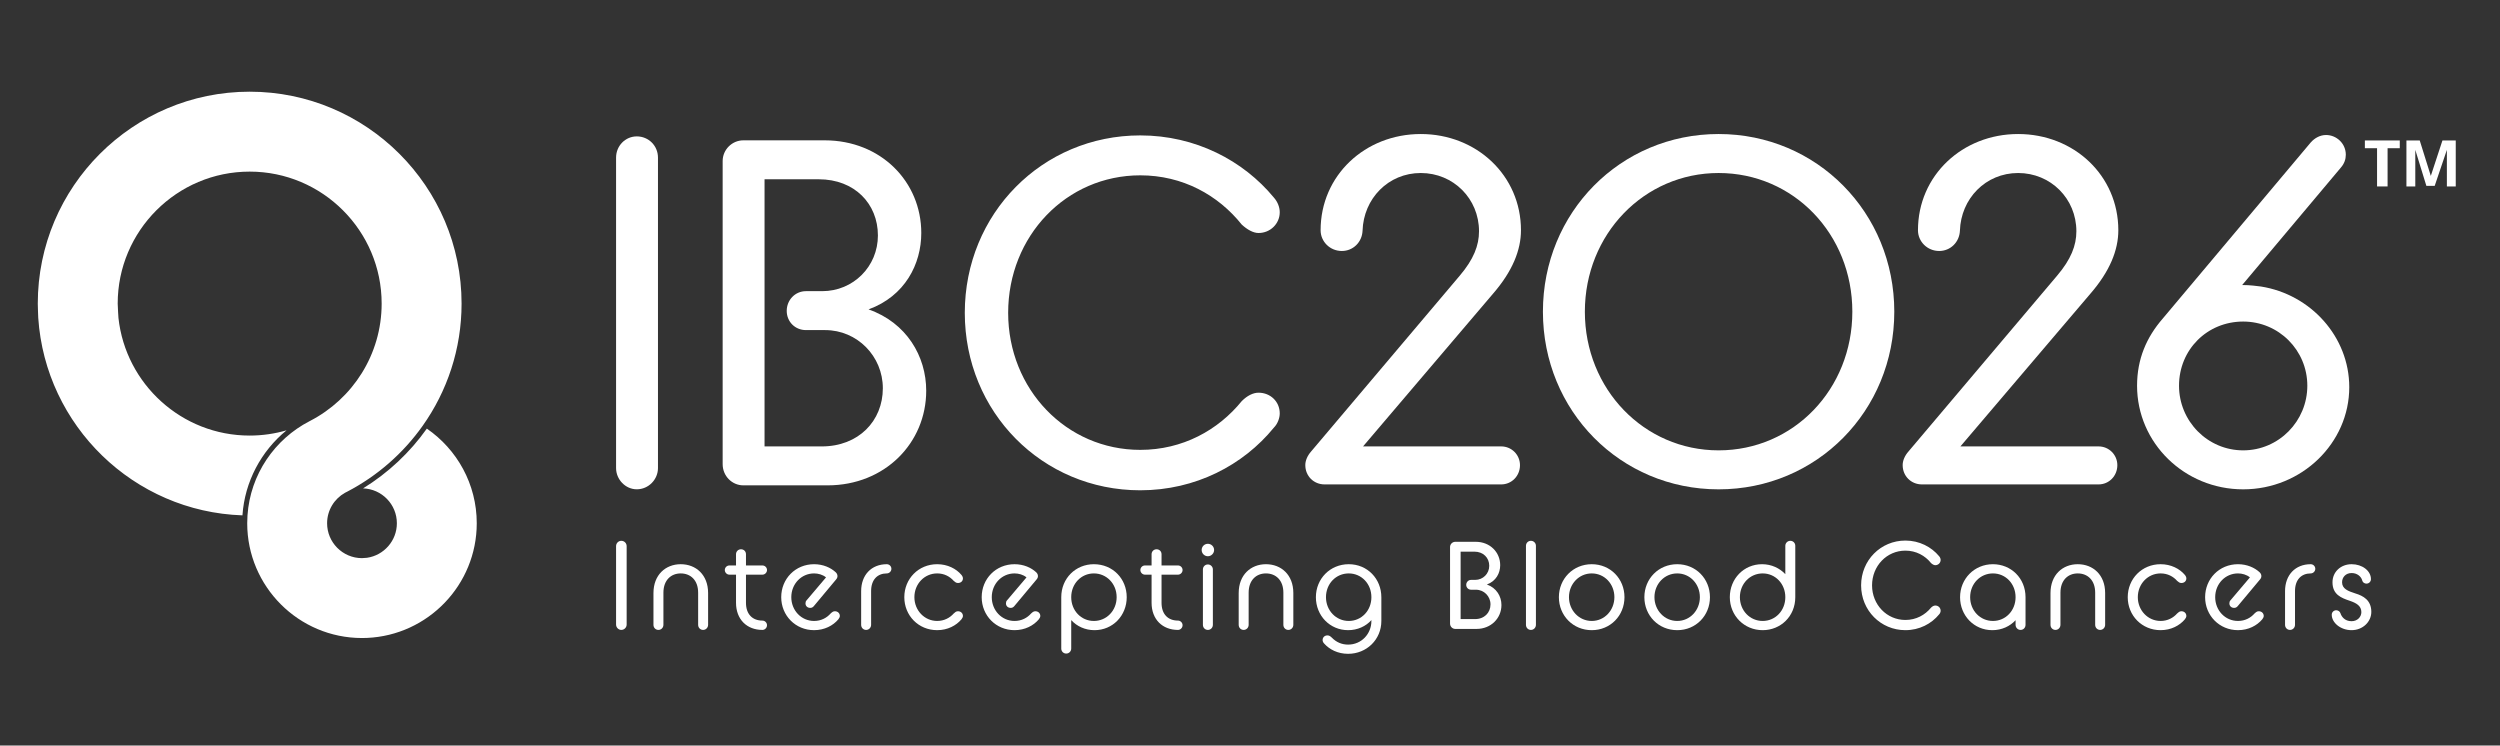
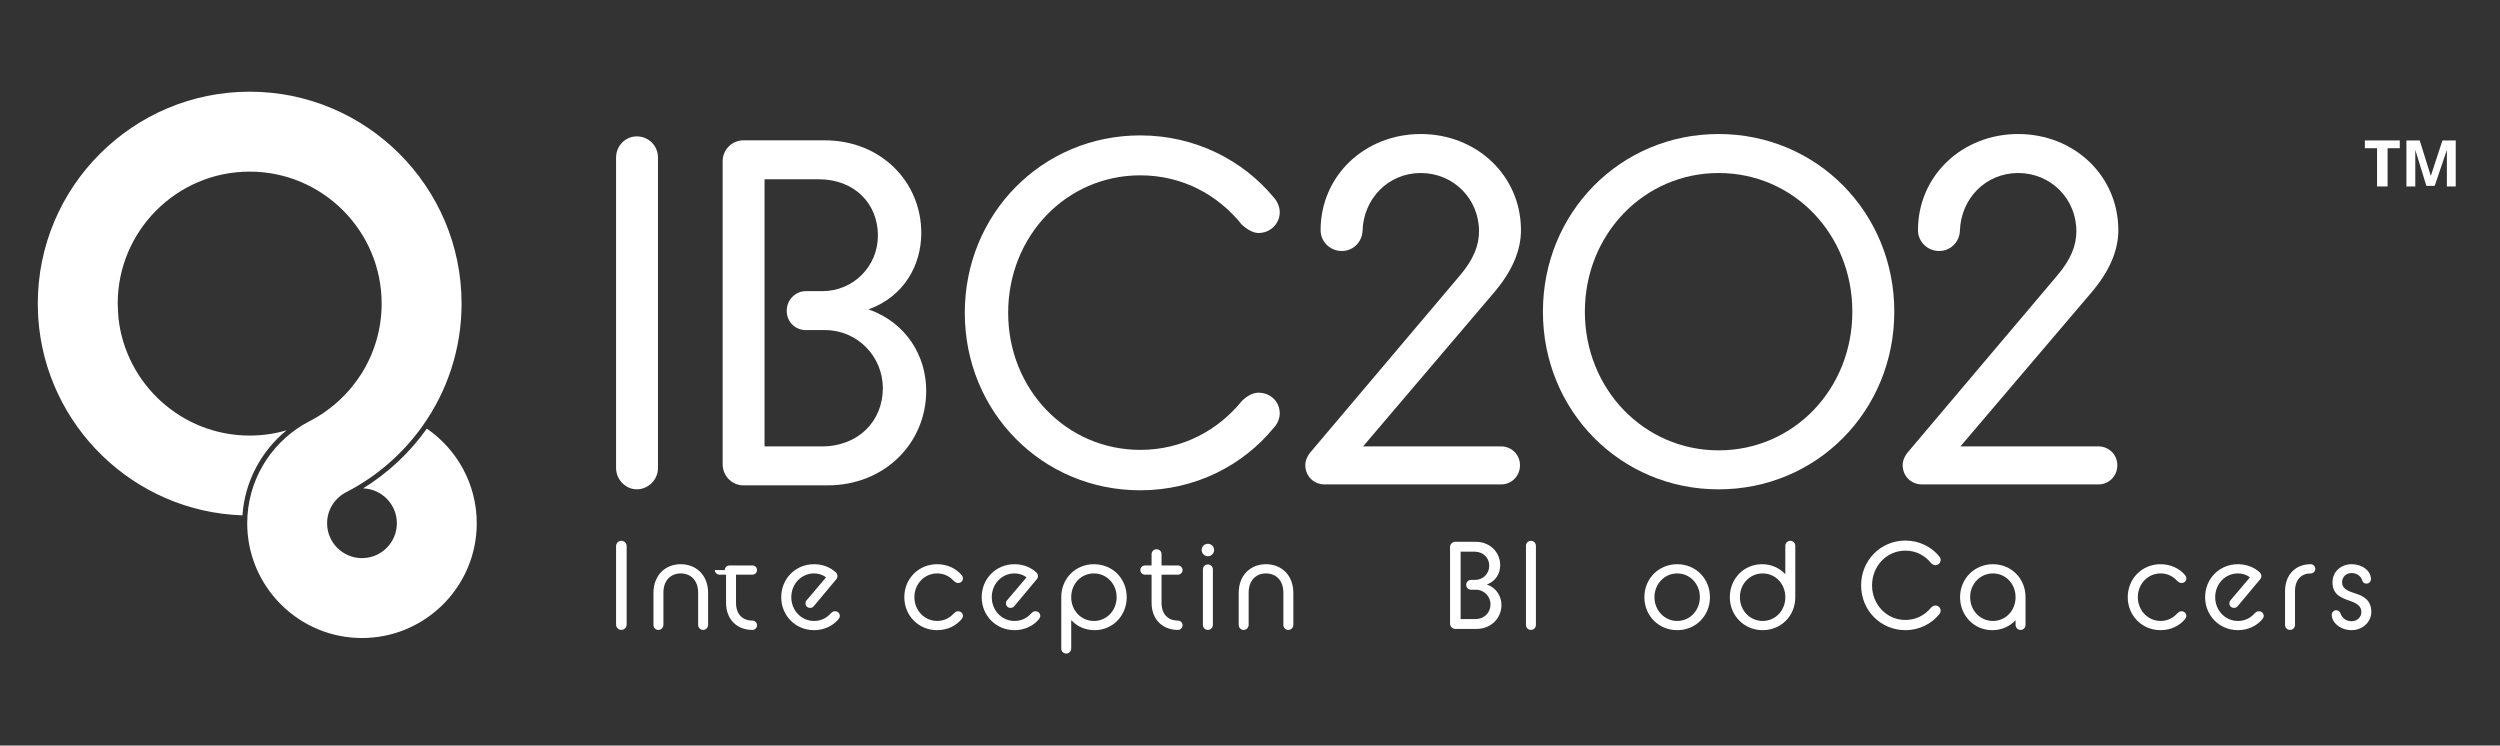
<svg xmlns="http://www.w3.org/2000/svg" id="Layer_1" version="1.1" viewBox="0 0 1992.465 594.158">
  <rect x="0" y="0" width="1992.465" height="594.158" fill="#333333" stroke="none" />
  <defs>
    <style>
      .st0 {
        fill: #fff;
      }
    </style>
  </defs>
  <g>
    <g>
      <path class="st0" d="M491.002,435.283c0-2.382,1.885-4.265,4.167-4.265,2.38,0,4.264,1.883,4.264,4.265v62.489c0,2.278-1.883,4.262-4.264,4.262-2.282,0-4.167-1.984-4.167-4.262v-62.489Z" />
      <path class="st0" d="M520.804,472.577c0-14.382,9.621-22.913,21.722-22.913,12.201,0,21.822,8.531,21.822,22.913v25.392c0,2.282-1.787,4.065-3.968,4.065-2.282,0-3.968-1.783-3.968-4.065v-25.589c0-10.12-6.151-15.376-13.887-15.376-7.638,0-13.786,5.256-13.786,15.376v25.589c0,2.282-1.785,4.065-3.968,4.065-2.282,0-3.968-1.783-3.968-4.065v-25.392Z" />
-       <path class="st0" d="M577.664,454.328c0-2.084,1.688-3.67,3.67-3.67h5.257v-8.929c0-2.282,1.787-3.968,3.968-3.968,2.282,0,3.968,1.686,3.968,3.968v8.929h13.092c1.984,0,3.67,1.586,3.67,3.67,0,1.984-1.686,3.67-3.67,3.67h-13.092v22.414c0,9.223,5.257,14.185,13.092,14.185,1.984,0,3.67,1.686,3.67,3.67,0,2.081-1.686,3.767-3.67,3.767-12.299,0-21.027-8.33-21.027-21.621v-22.414h-5.257c-1.982,0-3.67-1.686-3.67-3.67Z" />
+       <path class="st0" d="M577.664,454.328c0-2.084,1.688-3.67,3.67-3.67h5.257v-8.929v8.929h13.092c1.984,0,3.67,1.586,3.67,3.67,0,1.984-1.686,3.67-3.67,3.67h-13.092v22.414c0,9.223,5.257,14.185,13.092,14.185,1.984,0,3.67,1.686,3.67,3.67,0,2.081-1.686,3.767-3.67,3.767-12.299,0-21.027-8.33-21.027-21.621v-22.414h-5.257c-1.982,0-3.67-1.686-3.67-3.67Z" />
      <path class="st0" d="M622.623,475.949c0-14.68,11.307-26.285,26.186-26.285,7.239,0,13.291,2.777,17.158,6.35.893.793,1.489,1.883,1.489,3.074,0,.99-.298,1.883-1.29,2.974l-17.655,21.126c-.795.893-1.686,1.291-2.777,1.291-2.183,0-3.77-1.489-3.77-3.573,0-.893.199-1.783.893-2.479l15.472-18.249c-2.578-2.181-6.247-3.175-9.521-3.175-10.118,0-18.152,8.334-18.152,18.945,0,10.515,7.935,18.945,18.152,18.945,5.654,0,10.116-2.479,13.191-5.951,1.091-.994,1.984-1.787,3.372-1.787,2.282,0,3.968,1.589,3.968,3.77,0,.793-.495,1.883-1.189,2.676-4.167,4.961-11.01,8.631-19.341,8.631-14.778,0-26.186-11.605-26.186-26.285Z" />
-       <path class="st0" d="M686.328,471.089c0-12.796,8.134-21.424,20.432-21.424,1.984,0,3.67,1.586,3.67,3.67,0,1.984-1.686,3.67-3.67,3.67-7.34,0-12.497,4.861-12.497,14.084v26.88c0,2.282-1.785,4.065-3.968,4.065-2.282,0-3.968-1.783-3.968-4.065v-26.88Z" />
      <path class="st0" d="M720.724,475.949c0-14.68,11.307-26.285,26.186-26.285,8.231,0,15.175,3.569,19.341,8.531.694.793,1.189,1.883,1.189,2.777,0,2.181-1.686,3.67-3.968,3.67-1.487,0-2.282-.793-3.372-1.686-3.074-3.473-7.537-5.951-13.191-5.951-10.118,0-18.152,8.334-18.152,18.945,0,10.515,8.034,18.945,18.152,18.945,5.553,0,10.116-2.479,13.191-5.951.992-.893,1.885-1.787,3.372-1.787,2.282,0,3.968,1.589,3.968,3.77,0,.793-.495,1.883-1.189,2.676-4.167,4.961-11.01,8.631-19.341,8.631-14.879,0-26.186-11.605-26.186-26.285Z" />
      <path class="st0" d="M782.395,475.949c0-14.68,11.307-26.285,26.186-26.285,7.239,0,13.291,2.777,17.158,6.35.893.793,1.489,1.883,1.489,3.074,0,.99-.298,1.883-1.29,2.974l-17.655,21.126c-.795.893-1.686,1.291-2.777,1.291-2.183,0-3.77-1.489-3.77-3.573,0-.893.199-1.783.893-2.479l15.472-18.249c-2.578-2.181-6.247-3.175-9.521-3.175-10.118,0-18.152,8.334-18.152,18.945,0,10.515,7.935,18.945,18.152,18.945,5.654,0,10.116-2.479,13.191-5.951,1.091-.994,1.984-1.787,3.372-1.787,2.282,0,3.968,1.589,3.968,3.77,0,.793-.495,1.883-1.189,2.676-4.167,4.961-11.01,8.631-19.341,8.631-14.778,0-26.186-11.605-26.186-26.285Z" />
      <path class="st0" d="M853.748,494.199v22.715c0,2.181-1.785,3.968-3.968,3.968-2.282,0-3.968-1.787-3.968-3.968v-40.964c0-15.175,11.605-26.285,25.987-26.285,15.076,0,26.184,11.605,26.184,26.285s-11.108,26.285-25.689,26.285c-7.537,0-14.183-3.175-18.547-8.036ZM889.95,475.949c0-10.712-8.034-18.945-18.15-18.945s-18.052,8.233-18.052,18.945,7.935,18.945,18.052,18.945,18.15-8.233,18.15-18.945Z" />
      <path class="st0" d="M908.863,454.328c0-2.084,1.688-3.67,3.67-3.67h5.257v-8.929c0-2.282,1.787-3.968,3.968-3.968,2.282,0,3.968,1.686,3.968,3.968v8.929h13.092c1.984,0,3.67,1.586,3.67,3.67,0,1.984-1.686,3.67-3.67,3.67h-13.092v22.414c0,9.223,5.257,14.185,13.092,14.185,1.984,0,3.67,1.686,3.67,3.67,0,2.081-1.686,3.767-3.67,3.767-12.299,0-21.027-8.33-21.027-21.621v-22.414h-5.257c-1.982,0-3.67-1.686-3.67-3.67Z" />
      <path class="st0" d="M957.709,438.357c0-2.777,2.183-4.958,4.96-4.958,2.678,0,4.96,2.181,4.96,4.958,0,2.68-2.282,4.961-4.96,4.961-2.777,0-4.96-2.282-4.96-4.961ZM958.701,453.83c0-2.181,1.686-3.968,3.968-3.968,2.183,0,3.968,1.787,3.968,3.968v44.139c0,2.282-1.785,4.065-3.968,4.065-2.282,0-3.968-1.783-3.968-4.065v-44.139Z" />
      <path class="st0" d="M987.226,472.577c0-14.382,9.621-22.913,21.722-22.913,12.201,0,21.822,8.531,21.822,22.913v25.392c0,2.282-1.787,4.065-3.968,4.065-2.282,0-3.968-1.783-3.968-4.065v-25.589c0-10.12-6.151-15.376-13.887-15.376-7.638,0-13.786,5.256-13.786,15.376v25.589c0,2.282-1.785,4.065-3.968,4.065-2.282,0-3.968-1.783-3.968-4.065v-25.392Z" />
-       <path class="st0" d="M1048.748,475.949c0-14.68,11.307-26.285,26.186-26.285s25.987,11.605,25.987,26.385v18.845c0,14.877-11.804,26.184-26.484,26.184-8.332,0-14.877-3.473-19.142-8.233-.793-.793-1.191-1.883-1.191-2.676,0-2.282,1.686-3.77,3.869-3.77,1.587,0,2.479.893,3.471,1.787,3.571,3.67,7.935,5.553,12.994,5.553,10.613,0,18.549-8.531,18.549-18.845v-.696c-4.364,4.961-11.108,8.036-18.549,8.036-14.579,0-25.689-11.605-25.689-26.285ZM1092.986,475.949c0-10.712-7.935-18.945-18.052-18.945-10.217,0-18.152,8.233-18.152,18.945,0,10.612,8.034,18.945,18.152,18.945s18.052-8.233,18.052-18.945Z" />
      <path class="st0" d="M1155.668,435.979c0-2.282,1.885-4.169,4.167-4.169h16.366c11.306,0,19.44,8.334,19.44,18.647,0,6.249-3.273,12.696-10.613,15.376,7.638,2.676,11.605,9.42,11.605,16.366,0,10.511-8.332,19.042-19.838,19.042h-16.959c-2.282,0-4.167-1.883-4.167-4.265v-60.996ZM1175.605,493.406c7.438,0,12.299-5.159,12.299-11.702,0-6.45-5.159-11.706-11.605-11.706h-3.869c-2.181,0-3.867-1.686-3.867-3.867s1.686-3.968,3.867-3.968h3.273c6.249,0,11.209-4.961,11.209-11.211,0-6.346-4.662-11.304-11.903-11.304h-10.911v53.757h11.507Z" />
      <path class="st0" d="M1216.169,434.985c0-2.181,1.686-3.968,3.968-3.968,2.183,0,3.968,1.787,3.968,3.968v62.984c0,2.282-1.785,4.065-3.968,4.065-2.282,0-3.968-1.783-3.968-4.065v-62.984Z" />
-       <path class="st0" d="M1242.411,475.949c0-14.68,11.307-26.285,26.186-26.285s26.086,11.605,26.086,26.285-11.209,26.285-26.086,26.285-26.186-11.605-26.186-26.285ZM1286.649,475.949c0-10.515-7.837-18.945-18.052-18.945s-18.152,8.43-18.152,18.945c0,10.414,7.935,18.945,18.152,18.945s18.052-8.531,18.052-18.945Z" />
      <path class="st0" d="M1310.541,475.949c0-14.68,11.307-26.285,26.186-26.285s26.086,11.605,26.086,26.285-11.209,26.285-26.086,26.285-26.186-11.605-26.186-26.285ZM1354.779,475.949c0-10.515-7.837-18.945-18.052-18.945s-18.152,8.43-18.152,18.945c0,10.414,7.935,18.945,18.152,18.945s18.052-8.531,18.052-18.945Z" />
      <path class="st0" d="M1378.639,475.949c0-14.68,11.11-26.285,25.689-26.285,7.539,0,14.084,3.175,18.549,7.935v-22.615c0-2.181,1.785-3.968,3.968-3.968,2.28,0,3.968,1.787,3.968,3.968v40.964c0,15.175-11.605,26.285-25.987,26.285-14.78,0-26.186-11.605-26.186-26.285ZM1422.877,475.949c0-10.712-7.935-18.945-18.052-18.945s-18.152,8.233-18.152,18.945,8.034,18.945,18.152,18.945,18.052-8.233,18.052-18.945Z" />
      <path class="st0" d="M1483.278,466.525c0-19.935,15.573-35.705,35.311-35.705,11.108,0,20.73,5.058,26.88,12.498.793.89,1.189,1.984,1.189,2.974,0,2.282-1.885,4.165-4.265,4.165-1.091,0-2.282-.692-3.372-1.686-4.76-5.951-11.901-9.919-20.432-9.919-14.877,0-26.583,12.201-26.583,27.673,0,15.376,11.706,27.576,26.583,27.576,8.531,0,15.672-3.968,20.432-9.822,1.091-1.091,2.282-1.686,3.372-1.686,2.38,0,4.265,1.787,4.265,4.169,0,.89-.396,2.081-1.189,2.874-6.151,7.541-15.772,12.599-26.88,12.599-19.738,0-35.311-15.77-35.311-35.709Z" />
      <path class="st0" d="M1562.148,475.949c0-14.68,11.406-26.285,26.186-26.285,14.382,0,25.987,11.11,25.987,26.285v22.019c0,2.282-1.688,4.065-3.968,4.065-2.183,0-3.968-1.783-3.968-4.065v-3.67c-4.364,4.76-10.911,7.935-18.549,7.935-14.579,0-25.689-11.605-25.689-26.285ZM1606.386,475.949c0-10.712-7.935-18.945-18.052-18.945s-18.152,8.233-18.152,18.945,8.034,18.945,18.152,18.945,18.052-8.233,18.052-18.945Z" />
-       <path class="st0" d="M1634.224,472.577c0-14.382,9.621-22.913,21.722-22.913,12.201,0,21.822,8.531,21.822,22.913v25.392c0,2.282-1.787,4.065-3.968,4.065-2.282,0-3.968-1.783-3.968-4.065v-25.589c0-10.12-6.151-15.376-13.887-15.376-7.638,0-13.786,5.256-13.786,15.376v25.589c0,2.282-1.785,4.065-3.968,4.065-2.282,0-3.968-1.783-3.968-4.065v-25.392Z" />
      <path class="st0" d="M1695.777,475.949c0-14.68,11.307-26.285,26.186-26.285,8.231,0,15.175,3.569,19.341,8.531.694.793,1.189,1.883,1.189,2.777,0,2.181-1.686,3.67-3.968,3.67-1.487,0-2.282-.793-3.372-1.686-3.074-3.473-7.537-5.951-13.191-5.951-10.118,0-18.152,8.334-18.152,18.945,0,10.515,8.034,18.945,18.152,18.945,5.553,0,10.116-2.479,13.191-5.951.992-.893,1.885-1.787,3.372-1.787,2.282,0,3.968,1.589,3.968,3.77,0,.793-.495,1.883-1.189,2.676-4.167,4.961-11.01,8.631-19.341,8.631-14.879,0-26.186-11.605-26.186-26.285Z" />
      <path class="st0" d="M1757.448,475.949c0-14.68,11.307-26.285,26.186-26.285,7.239,0,13.291,2.777,17.158,6.35.893.793,1.489,1.883,1.489,3.074,0,.99-.298,1.883-1.29,2.974l-17.655,21.126c-.795.893-1.686,1.291-2.777,1.291-2.183,0-3.77-1.489-3.77-3.573,0-.893.199-1.783.893-2.479l15.472-18.249c-2.578-2.181-6.247-3.175-9.521-3.175-10.118,0-18.152,8.334-18.152,18.945,0,10.515,7.935,18.945,18.152,18.945,5.654,0,10.116-2.479,13.191-5.951,1.091-.994,1.984-1.787,3.372-1.787,2.282,0,3.968,1.589,3.968,3.77,0,.793-.495,1.883-1.189,2.676-4.167,4.961-11.01,8.631-19.341,8.631-14.778,0-26.186-11.605-26.186-26.285Z" />
      <path class="st0" d="M1821.154,471.089c0-12.796,8.134-21.424,20.432-21.424,1.984,0,3.67,1.586,3.67,3.67,0,1.984-1.686,3.67-3.67,3.67-7.34,0-12.497,4.861-12.497,14.084v26.88c0,2.282-1.785,4.065-3.968,4.065-2.282,0-3.968-1.783-3.968-4.065v-26.88Z" />
      <path class="st0" d="M1861.936,486.364c1.29,0,2.877.793,3.372,2.382.893,2.777,3.473,6.346,8.829,6.346,4.76,0,7.835-3.473,7.835-7.239,0-4.961-3.968-7.243-9.225-9.026-6.843-2.282-13.786-4.961-13.786-14.78,0-8.133,6.447-14.382,15.275-14.382,8.332,0,15.374,5.159,15.374,11.903,0,1.984-1.587,3.569-3.571,3.569-1.091,0-2.875-.495-3.471-2.777-.694-2.579-3.67-5.654-8.332-5.654-4.861,0-7.638,3.473-7.638,7.34,0,5.256,4.76,7.042,10.613,8.925,6.247,1.887,12.696,5.356,12.696,14.68,0,7.838-6.744,14.583-15.77,14.583-8.629,0-15.772-5.855-15.772-12.301,0-1.984,1.587-3.569,3.571-3.569Z" />
    </g>
    <g>
      <path class="st0" d="M491.002,125.594c0-9.429,7.463-16.891,16.497-16.891,9.429,0,16.892,7.462,16.892,16.891v247.481c0,9.034-7.463,16.891-16.892,16.891-9.034,0-16.497-7.857-16.497-16.891V125.594Z" />
      <path class="st0" d="M575.945,128.344c0-9.035,7.463-16.501,16.497-16.501h64.817c44.782,0,76.994,32.998,76.994,73.852,0,24.747-12.963,50.282-42.033,60.889,30.249,10.606,45.961,37.317,45.961,64.815,0,41.64-32.998,75.422-78.565,75.422h-67.174c-9.034,0-16.497-7.463-16.497-16.892v-241.586ZM654.902,355.788c29.462,0,48.711-20.426,48.711-46.352,0-25.534-20.428-46.354-45.961-46.354h-15.32c-8.642,0-15.32-6.678-15.32-15.32s6.678-15.714,15.32-15.714h12.963c24.747,0,44.389-19.641,44.389-44.389,0-25.141-18.463-44.782-47.139-44.782h-43.21v212.911h45.567Z" />
      <path class="st0" d="M768.922,249.334c0-78.958,61.673-141.418,139.846-141.418,43.997,0,82.101,20.035,106.455,49.496,3.144,3.536,4.714,7.857,4.714,11.784,0,9.035-7.463,16.499-16.891,16.499-4.321,0-9.035-2.749-13.356-6.678-18.856-23.571-47.139-39.282-80.922-39.282-58.924,0-105.278,48.318-105.278,109.599,0,60.887,46.354,109.205,105.278,109.205,33.783,0,62.066-15.714,80.922-38.891,4.321-4.321,9.035-6.678,13.356-6.678,9.427,0,16.891,7.072,16.891,16.501,0,3.534-1.57,8.249-4.714,11.391-24.354,29.855-62.458,49.888-106.455,49.888-78.173,0-139.846-62.459-139.846-141.416Z" />
    </g>
    <path class="st0" d="M30.111,241.952c0-93.12,75.753-168.873,168.873-168.873s168.883,75.753,168.883,168.873c0,36.261-11.497,69.901-31.028,97.446-15.523,21.899-36.121,39.941-60.07,52.421-.627.29-1.236.609-1.835.936-8.483,4.775-14.24,13.857-14.24,24.268,0,7.588,3.055,14.475,7.999,19.496,5.048,5.128,12.065,8.311,19.808,8.311l4-.287c13.44-1.95,23.799-13.545,23.799-27.517,0-15.04-12.003-27.322-26.932-27.788,19.843-12.234,37.232-28.476,50.734-47.527.026-.037.052-.075.078-.112,24.008,16.504,39.784,44.156,39.784,75.427,0,49.095-38.878,89.274-87.463,91.381l-4,.088c-50.436,0-91.473-41.036-91.473-91.473,0-2.088.075-4.157.215-6.217,2.209-32.732,21.702-60.791,49.416-75.107.131-.075.272-.14.412-.215,33.883-17.489,57.103-52.852,57.103-93.532,0-57.992-47.188-105.18-105.189-105.18s-105.179,47.188-105.179,105.18c0,2.5.607,11.443.607,11.443,5.721,52.638,50.429,93.746,104.555,93.746,10.208,0,20.078-1.467,29.418-4.192-20.309,16.571-33.345,41.101-35.133,67.585-.004.064-.006.128-.01.193-86.664-2.902-156.976-71.406-162.753-157.332,0,0-.378-8.953-.378-11.443Z" />
  </g>
  <g>
    <path class="st0" d="M1040.311,370.726c0-3.54,1.574-7.474,4.721-11.013l118.386-140.019c11.013-12.979,15.339-23.992,15.339-35.398,0-25.958-20.451-46.41-46.41-46.41s-45.624,20.452-46.41,46.017c-.394,9.047-7.474,16.126-16.52,16.126-9.439,0-16.912-7.473-16.912-16.519,0-43.658,35.397-76.695,79.842-76.695s79.842,33.037,79.842,76.695c0,15.732-6.686,32.645-22.418,50.736l-103.441,121.533h110.127c8.26,0,14.946,6.687,14.946,14.946,0,8.652-6.687,15.339-14.946,15.339h-140.805c-8.653,0-15.34-6.687-15.34-15.339Z" />
    <path class="st0" d="M1229.685,248.406c0-79.056,61.749-141.592,140.019-141.592s140.019,62.536,140.019,141.592-61.75,141.592-140.019,141.592-140.019-62.537-140.019-141.592ZM1476.29,248.406c0-61.75-46.804-110.521-106.587-110.521-59.391,0-106.588,48.771-106.588,110.521s47.197,110.52,106.588,110.52c59.783,0,106.587-48.771,106.587-110.52Z" />
    <path class="st0" d="M1516.396,370.726c0-3.54,1.574-7.474,4.721-11.013l118.386-140.019c11.013-12.979,15.339-23.992,15.339-35.398,0-25.958-20.451-46.41-46.41-46.41s-45.624,20.452-46.41,46.017c-.394,9.047-7.474,16.126-16.52,16.126-9.439,0-16.912-7.473-16.912-16.519,0-43.658,35.397-76.695,79.842-76.695s79.842,33.037,79.842,76.695c0,15.732-6.686,32.645-22.418,50.736l-103.441,121.533h110.127c8.26,0,14.946,6.687,14.946,14.946,0,8.652-6.687,15.339-14.946,15.339h-140.805c-8.653,0-15.34-6.687-15.34-15.339Z" />
-     <path class="st0" d="M1703.213,307.402c0-21.238,7.473-38.545,20.452-53.49l117.993-140.412c3.146-3.539,7.473-5.899,12.192-5.899,8.26,0,15.732,6.687,15.732,15.732,0,3.54-1.18,7.079-3.933,10.226l-78.662,93.608c6.686,0,11.405.786,14.945,1.18,39.725,6.293,70.402,40.118,70.402,80.235,0,44.444-37.758,81.416-84.562,81.416s-84.562-36.972-84.562-82.596ZM1838.904,307.402c0-28.318-22.812-51.131-51.13-51.131-28.712,0-51.13,22.419-51.13,51.131,0,28.318,22.812,51.523,51.13,51.523s51.13-23.205,51.13-51.523Z" />
  </g>
  <g>
    <path class="st0" d="M1902.431,148.593h-7.949v-30.471h-9.715v-6.183h27.821v6.183h-9.715v30.471h-.442Z" />
    <path class="st0" d="M1933.786,148.151l-8.832-28.705h0v29.146h-7.066v-36.654h10.599l8.832,28.263h0l9.274-28.263h10.599v36.654h-7.066v-29.146h0l-9.715,28.705h-6.624,0Z" />
  </g>
</svg>